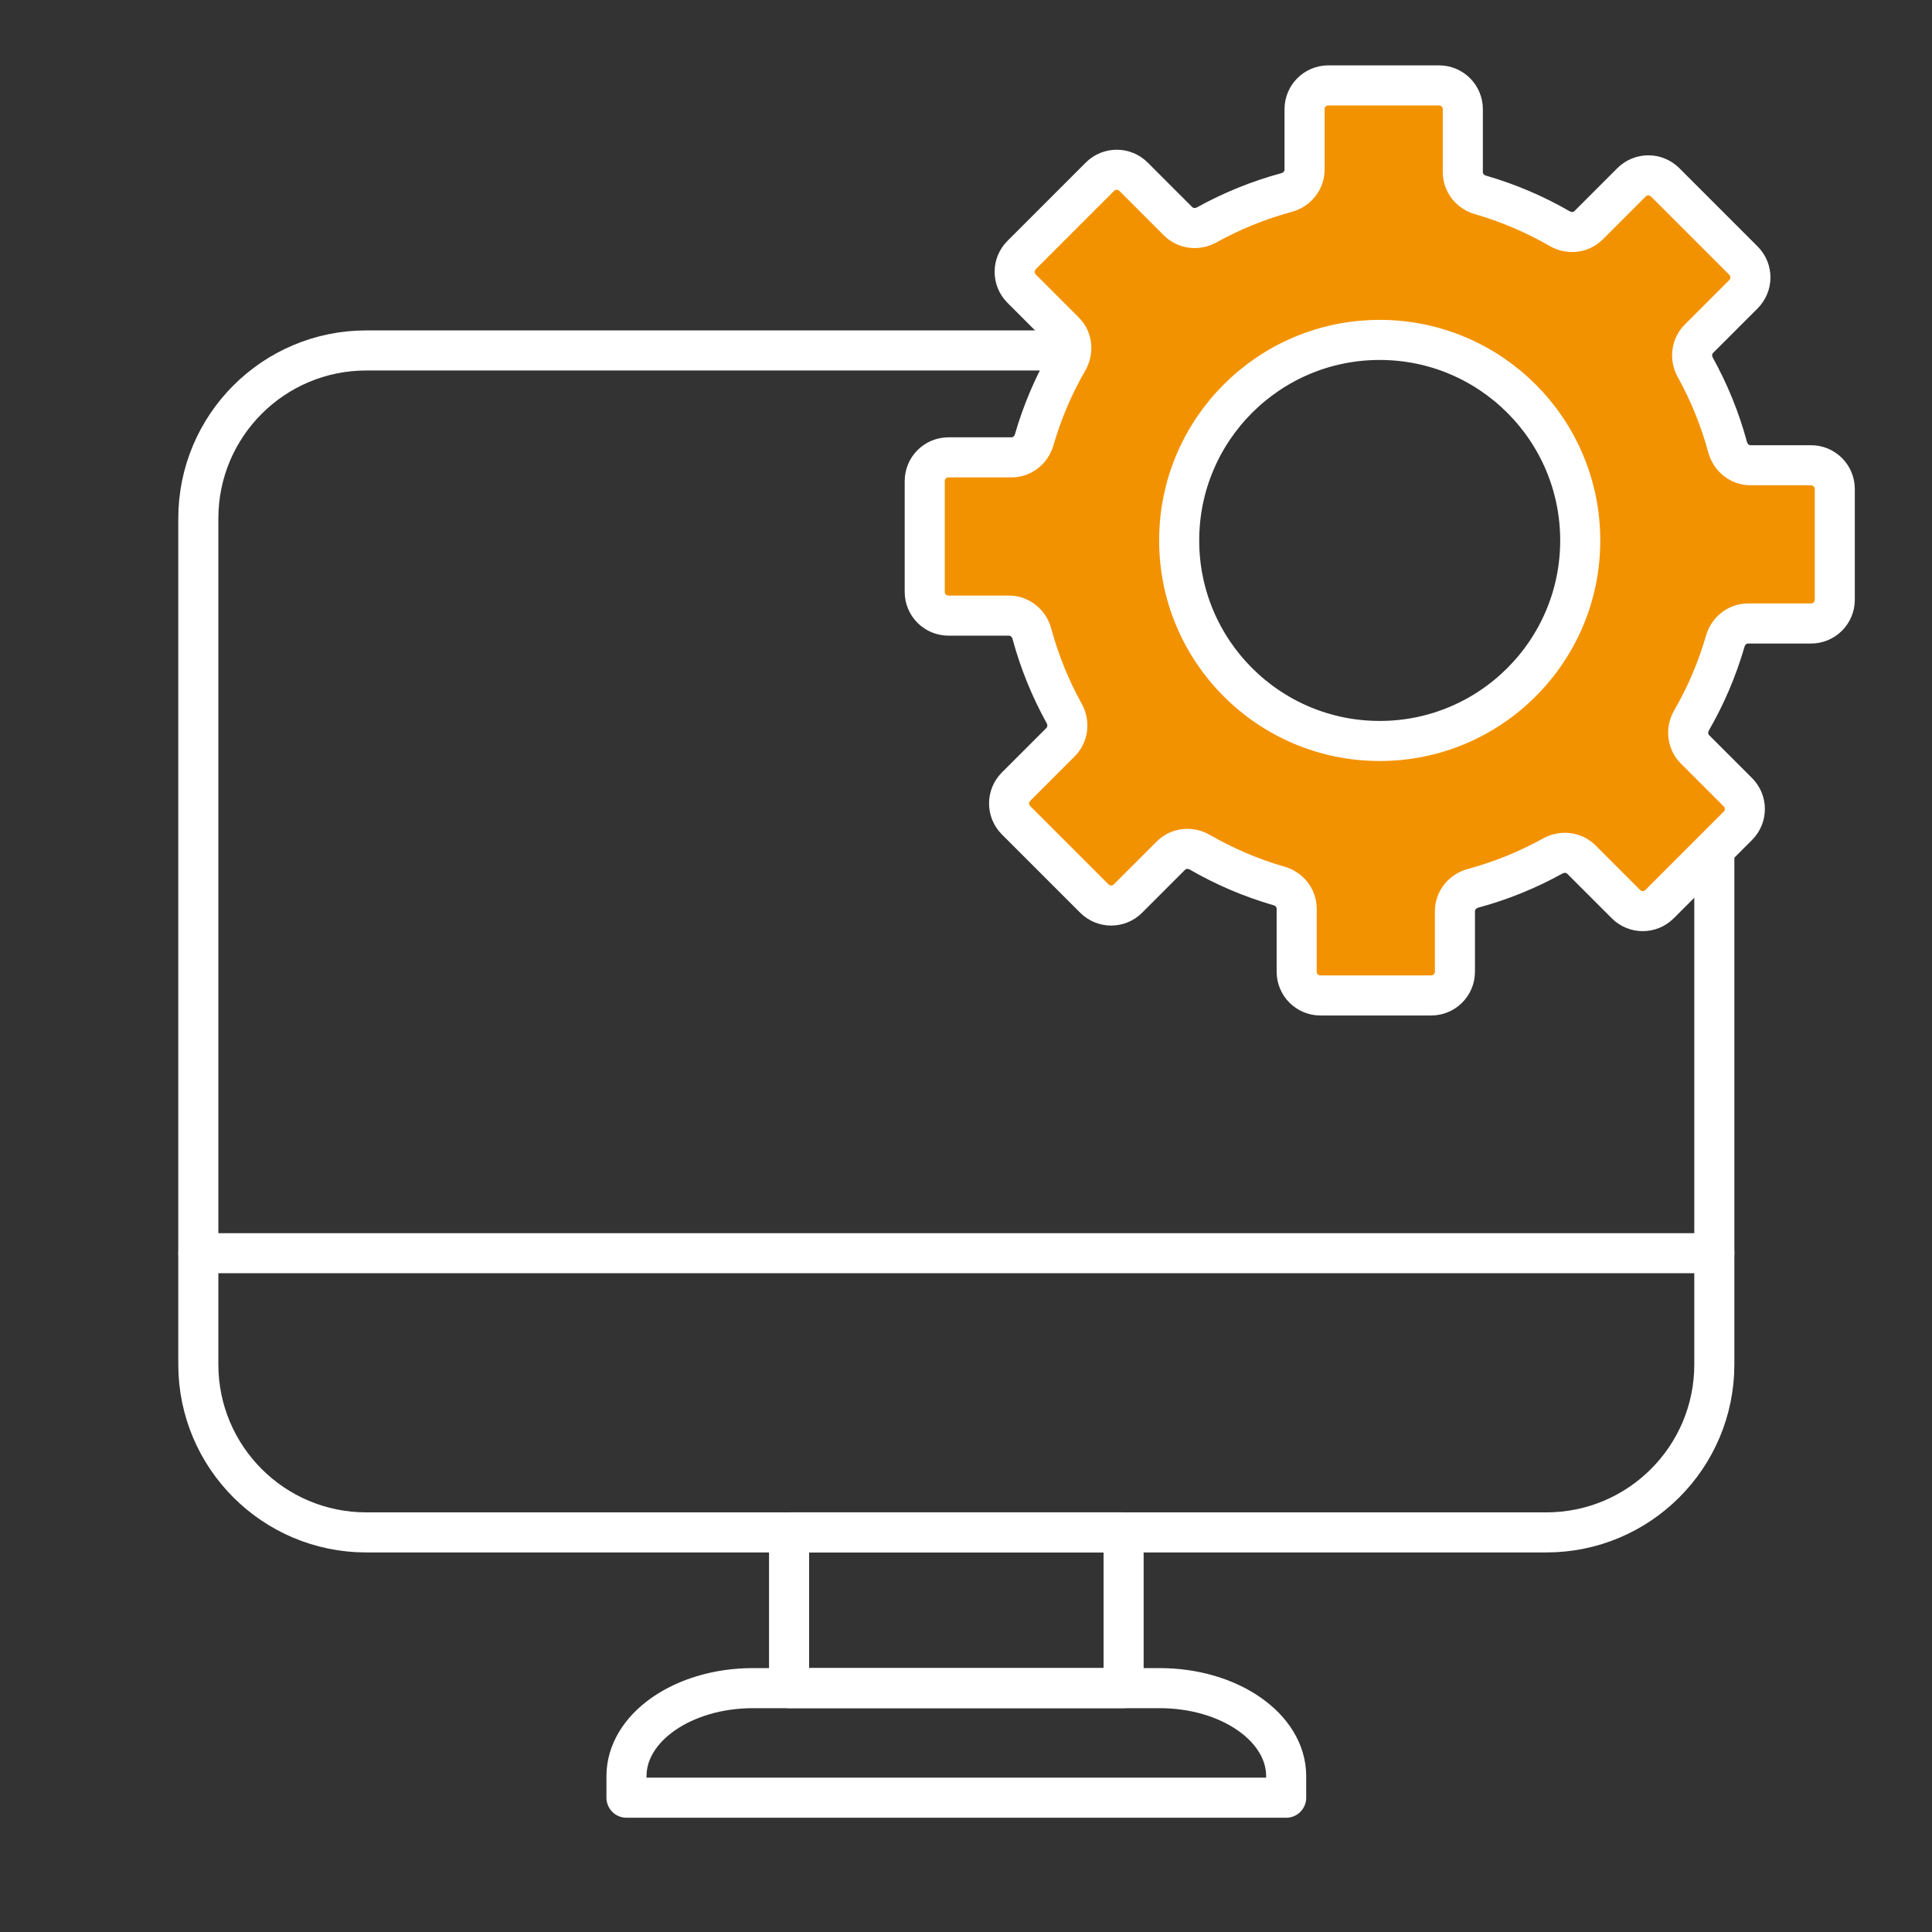
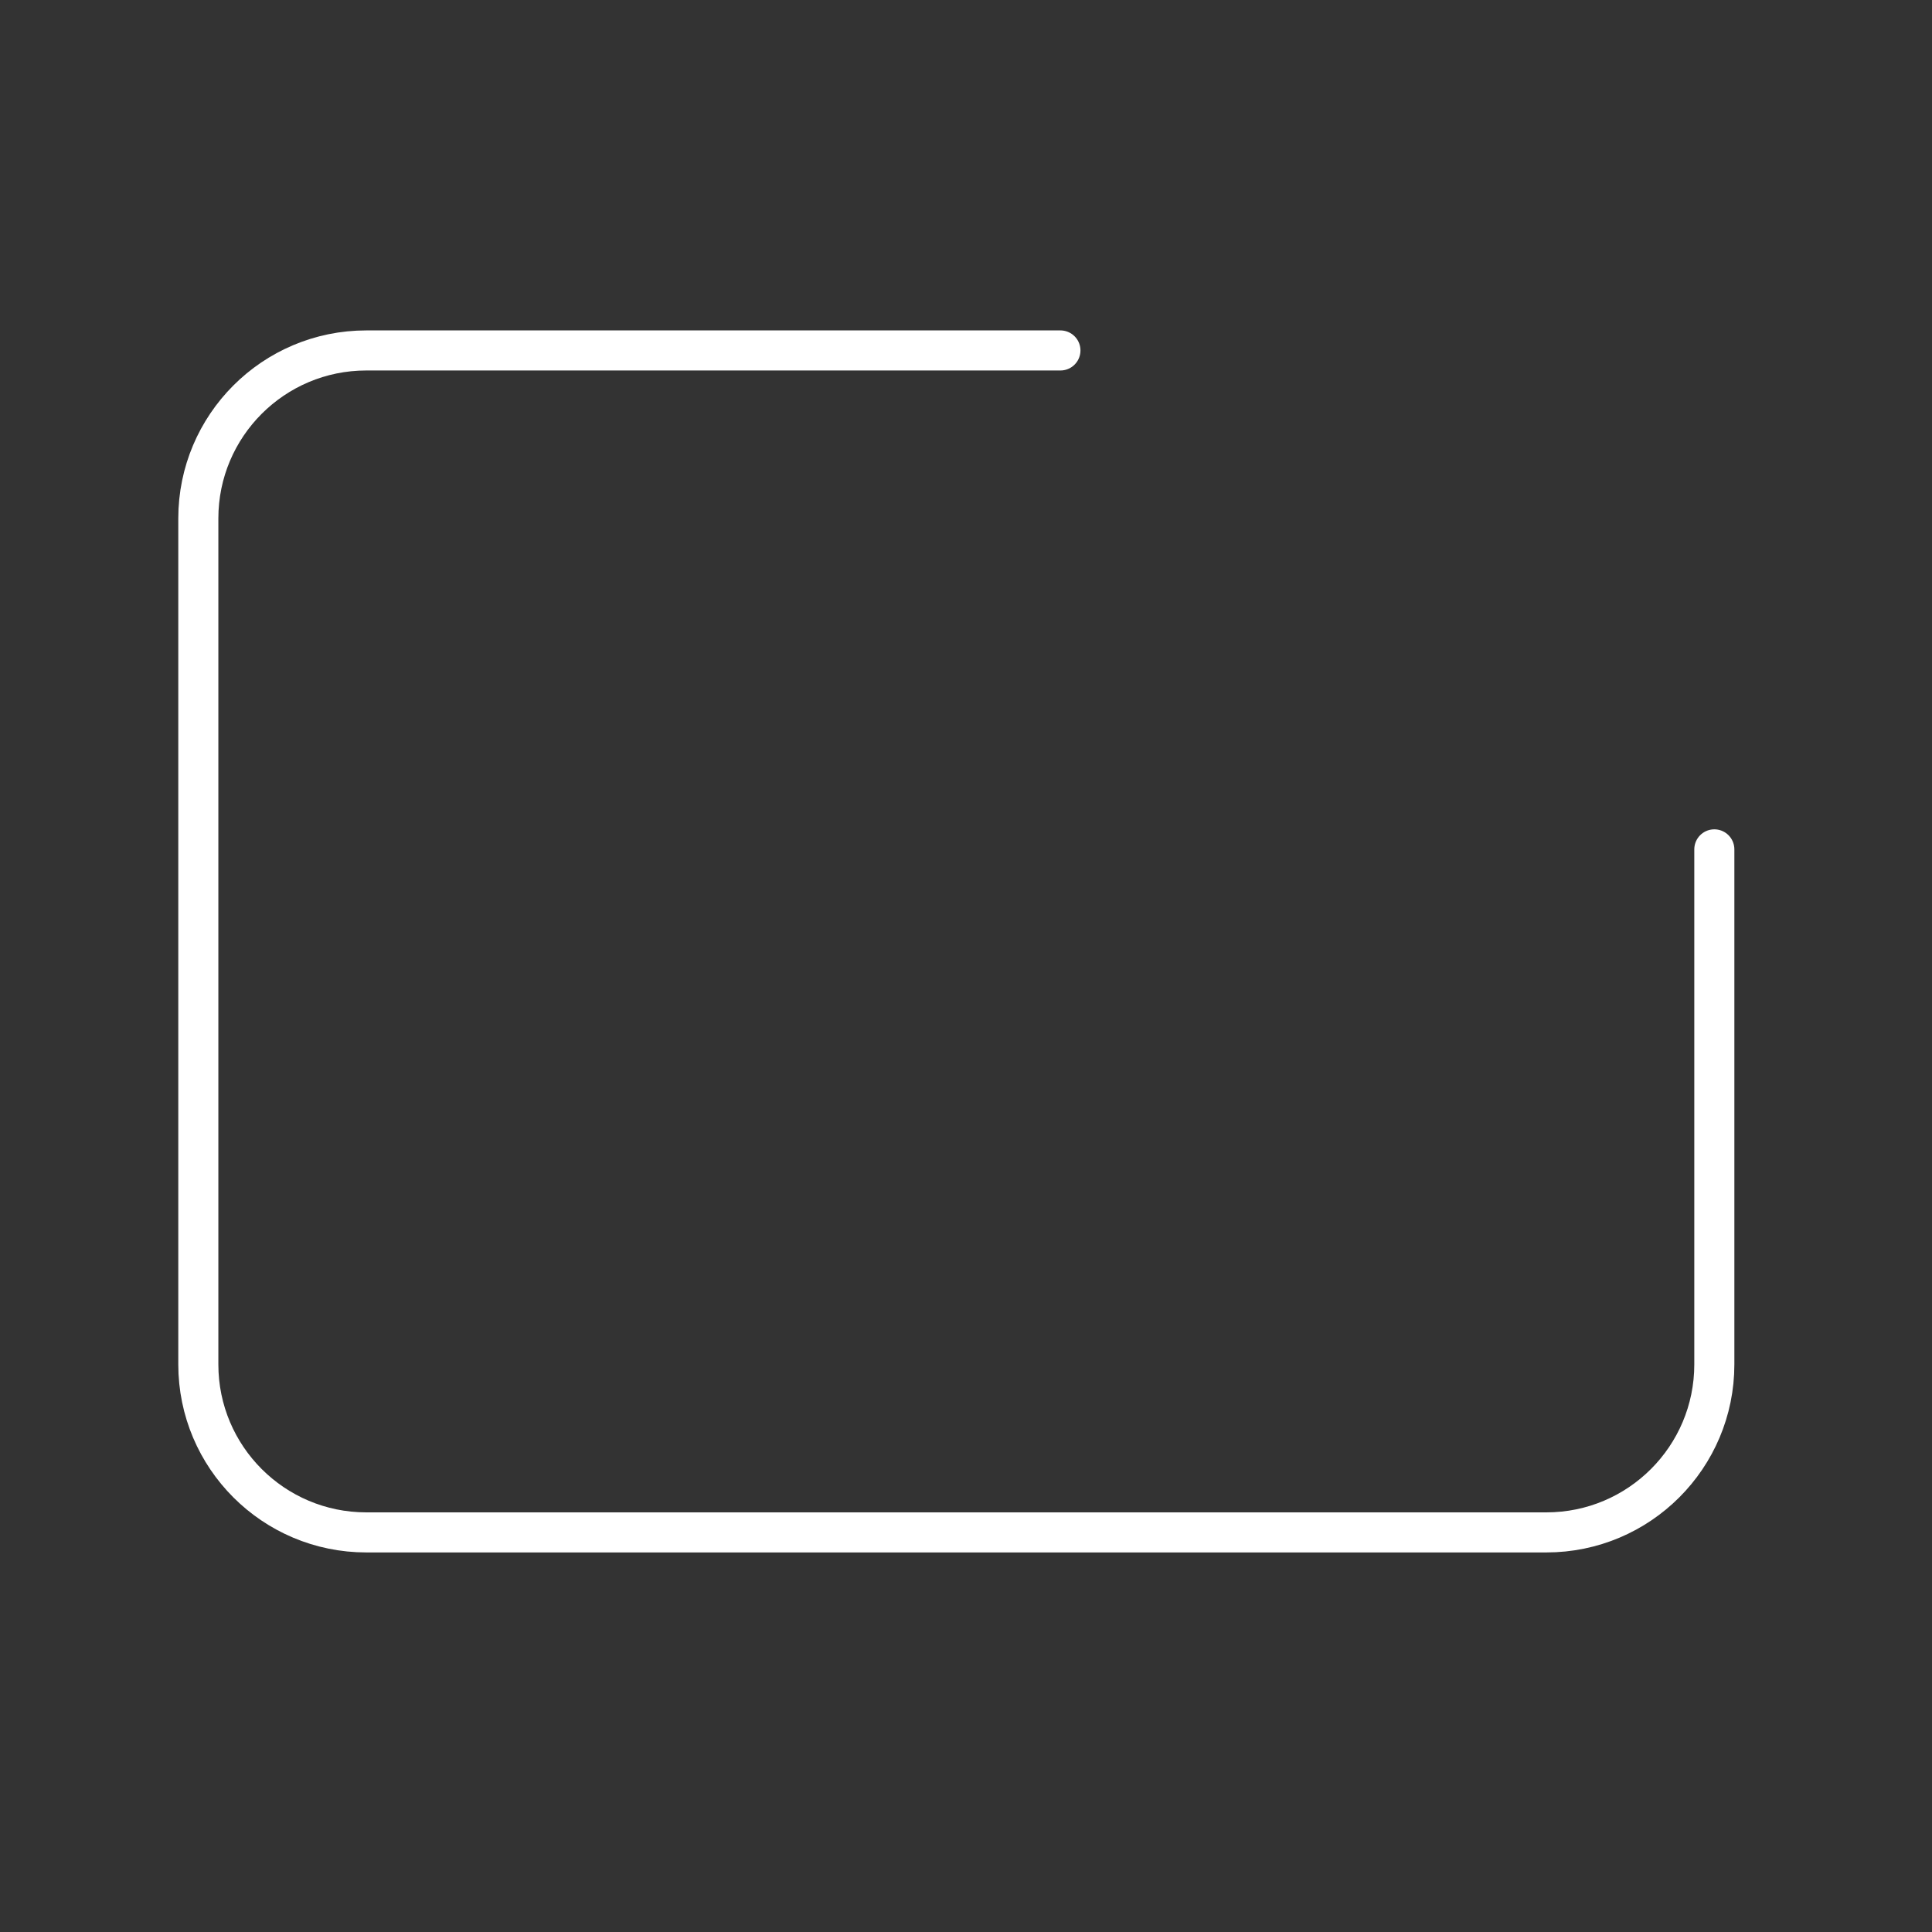
<svg xmlns="http://www.w3.org/2000/svg" id="Livello_1" viewBox="0 0 675 675">
  <rect x="0" y="0" width="675" height="675" fill="#333333" stroke="none" />
  <path d="M598.95,296.75v179.95c0,32.41-26.27,58.69-58.69,58.69H127.98c-32.41,0-58.69-26.27-58.69-58.69V181.13c0-32.41,26.27-58.69,58.69-58.69h242.51" style="fill:none; stroke:#fff; stroke-linecap:round; stroke-linejoin:round; stroke-width:14px;" />
-   <path d="M632.74,162.55h-21.11c-3.82,0-7.04-2.64-8.04-6.34-2.65-9.82-6.48-19.15-11.29-27.86-1.82-3.29-1.37-7.36,1.29-10.02l15.54-15.54c3.24-3.24,3.24-8.49,0-11.73l-27.37-27.37c-3.24-3.24-8.49-3.24-11.73,0l-14.99,14.99c-2.69,2.69-6.81,3.1-10.11,1.2-8.64-4.99-17.93-8.97-27.72-11.8-3.59-1.04-6.13-4.21-6.13-7.95v-22c0-4.58-3.71-8.29-8.29-8.29h-38.71c-4.58,0-8.29,3.71-8.29,8.29v21.11c0,3.82-2.64,7.04-6.34,8.04-9.82,2.65-19.15,6.48-27.86,11.29-3.29,1.82-7.36,1.37-10.02-1.29l-15.54-15.54c-3.24-3.24-8.49-3.24-11.73,0l-27.37,27.37c-3.24,3.24-3.24,8.49,0,11.73l14.99,14.99c2.69,2.69,3.1,6.81,1.2,10.11-4.99,8.64-8.97,17.93-11.8,27.72-1.04,3.59-4.21,6.13-7.95,6.13h-22c-4.58,0-8.29,3.71-8.29,8.29v38.71c0,4.58,3.71,8.29,8.29,8.29h21.11c3.82,0,7.04,2.64,8.04,6.34,2.65,9.82,6.48,19.15,11.29,27.86,1.82,3.29,1.37,7.36-1.29,10.02l-15.54,15.54c-3.24,3.24-3.24,8.49,0,11.73l27.37,27.37c3.24,3.24,8.49,3.24,11.73,0l14.99-14.99c2.69-2.69,6.81-3.1,10.11-1.2,8.64,4.99,17.93,8.97,27.72,11.8,3.59,1.04,6.13,4.21,6.13,7.95v22c0,4.58,3.71,8.29,8.29,8.29h38.71c4.58,0,8.29-3.71,8.29-8.29v-21.11c0-3.82,2.64-7.04,6.34-8.04,9.82-2.65,19.15-6.48,27.86-11.29,3.29-1.82,7.36-1.37,10.02,1.29l15.54,15.54c3.24,3.24,8.49,3.24,11.73,0l27.37-27.37c3.24-3.24,3.24-8.49,0-11.73l-14.99-14.99c-2.69-2.69-3.1-6.81-1.2-10.11,4.99-8.64,8.97-17.93,11.8-27.72,1.04-3.59,4.21-6.13,7.95-6.13h22c4.58,0,8.29-3.71,8.29-8.29v-38.71c0-4.58-3.71-8.29-8.29-8.29ZM482.04,258.88c-38.69,0-70.06-31.37-70.06-70.06s31.37-70.06,70.06-70.06,70.06,31.37,70.06,70.06-31.37,70.06-70.06,70.06Z" style="fill:#f39200; stroke:#fff; stroke-linecap:round; stroke-linejoin:round; stroke-width:14px;" />
-   <path d="M405.17,589.8h-142.1c-24.41,0-44.19,13.76-44.19,30.74v7.54h230.48v-7.54c0-16.98-19.79-30.74-44.19-30.74Z" style="fill:none; stroke:#fff; stroke-linecap:round; stroke-linejoin:round; stroke-width:14px;" />
-   <rect x="275.69" y="535.38" width="116.87" height="54.41" style="fill:none; stroke:#fff; stroke-linecap:round; stroke-linejoin:round; stroke-width:14px;" />
-   <line x1="69.3" y1="437.84" x2="598.95" y2="437.84" style="fill:none; stroke:#fff; stroke-linecap:round; stroke-linejoin:round; stroke-width:14px;" />
</svg>